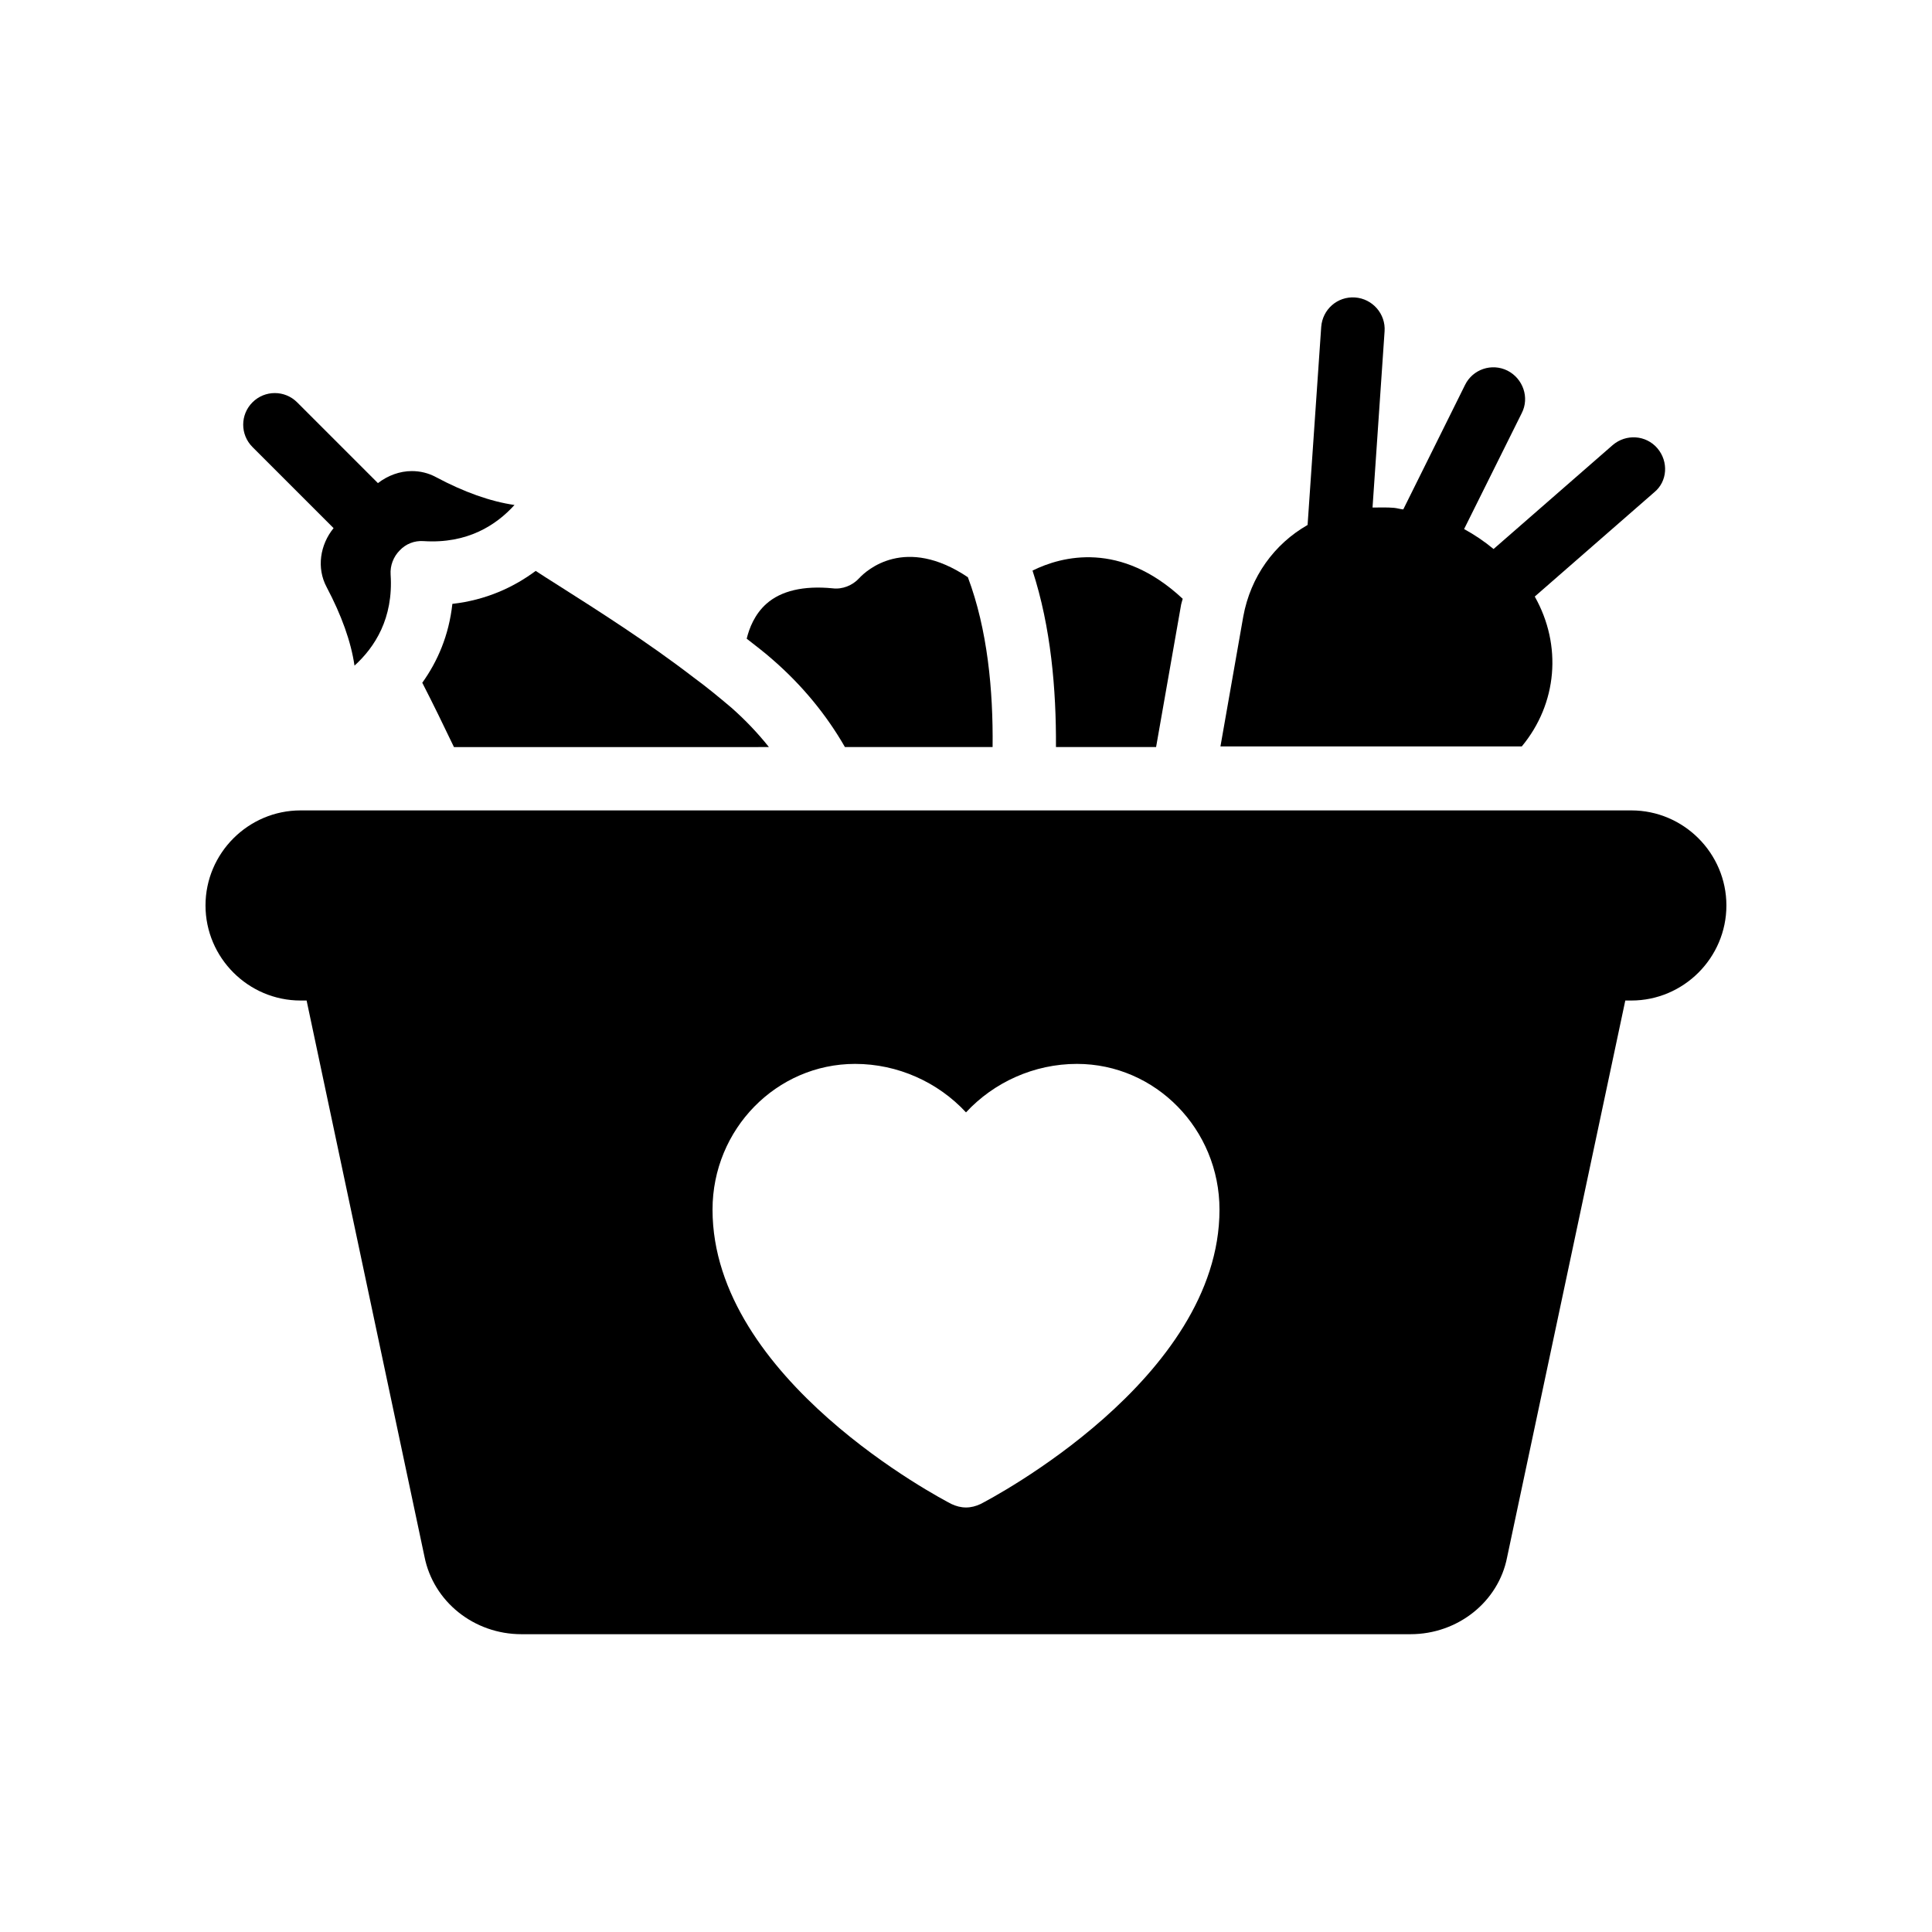
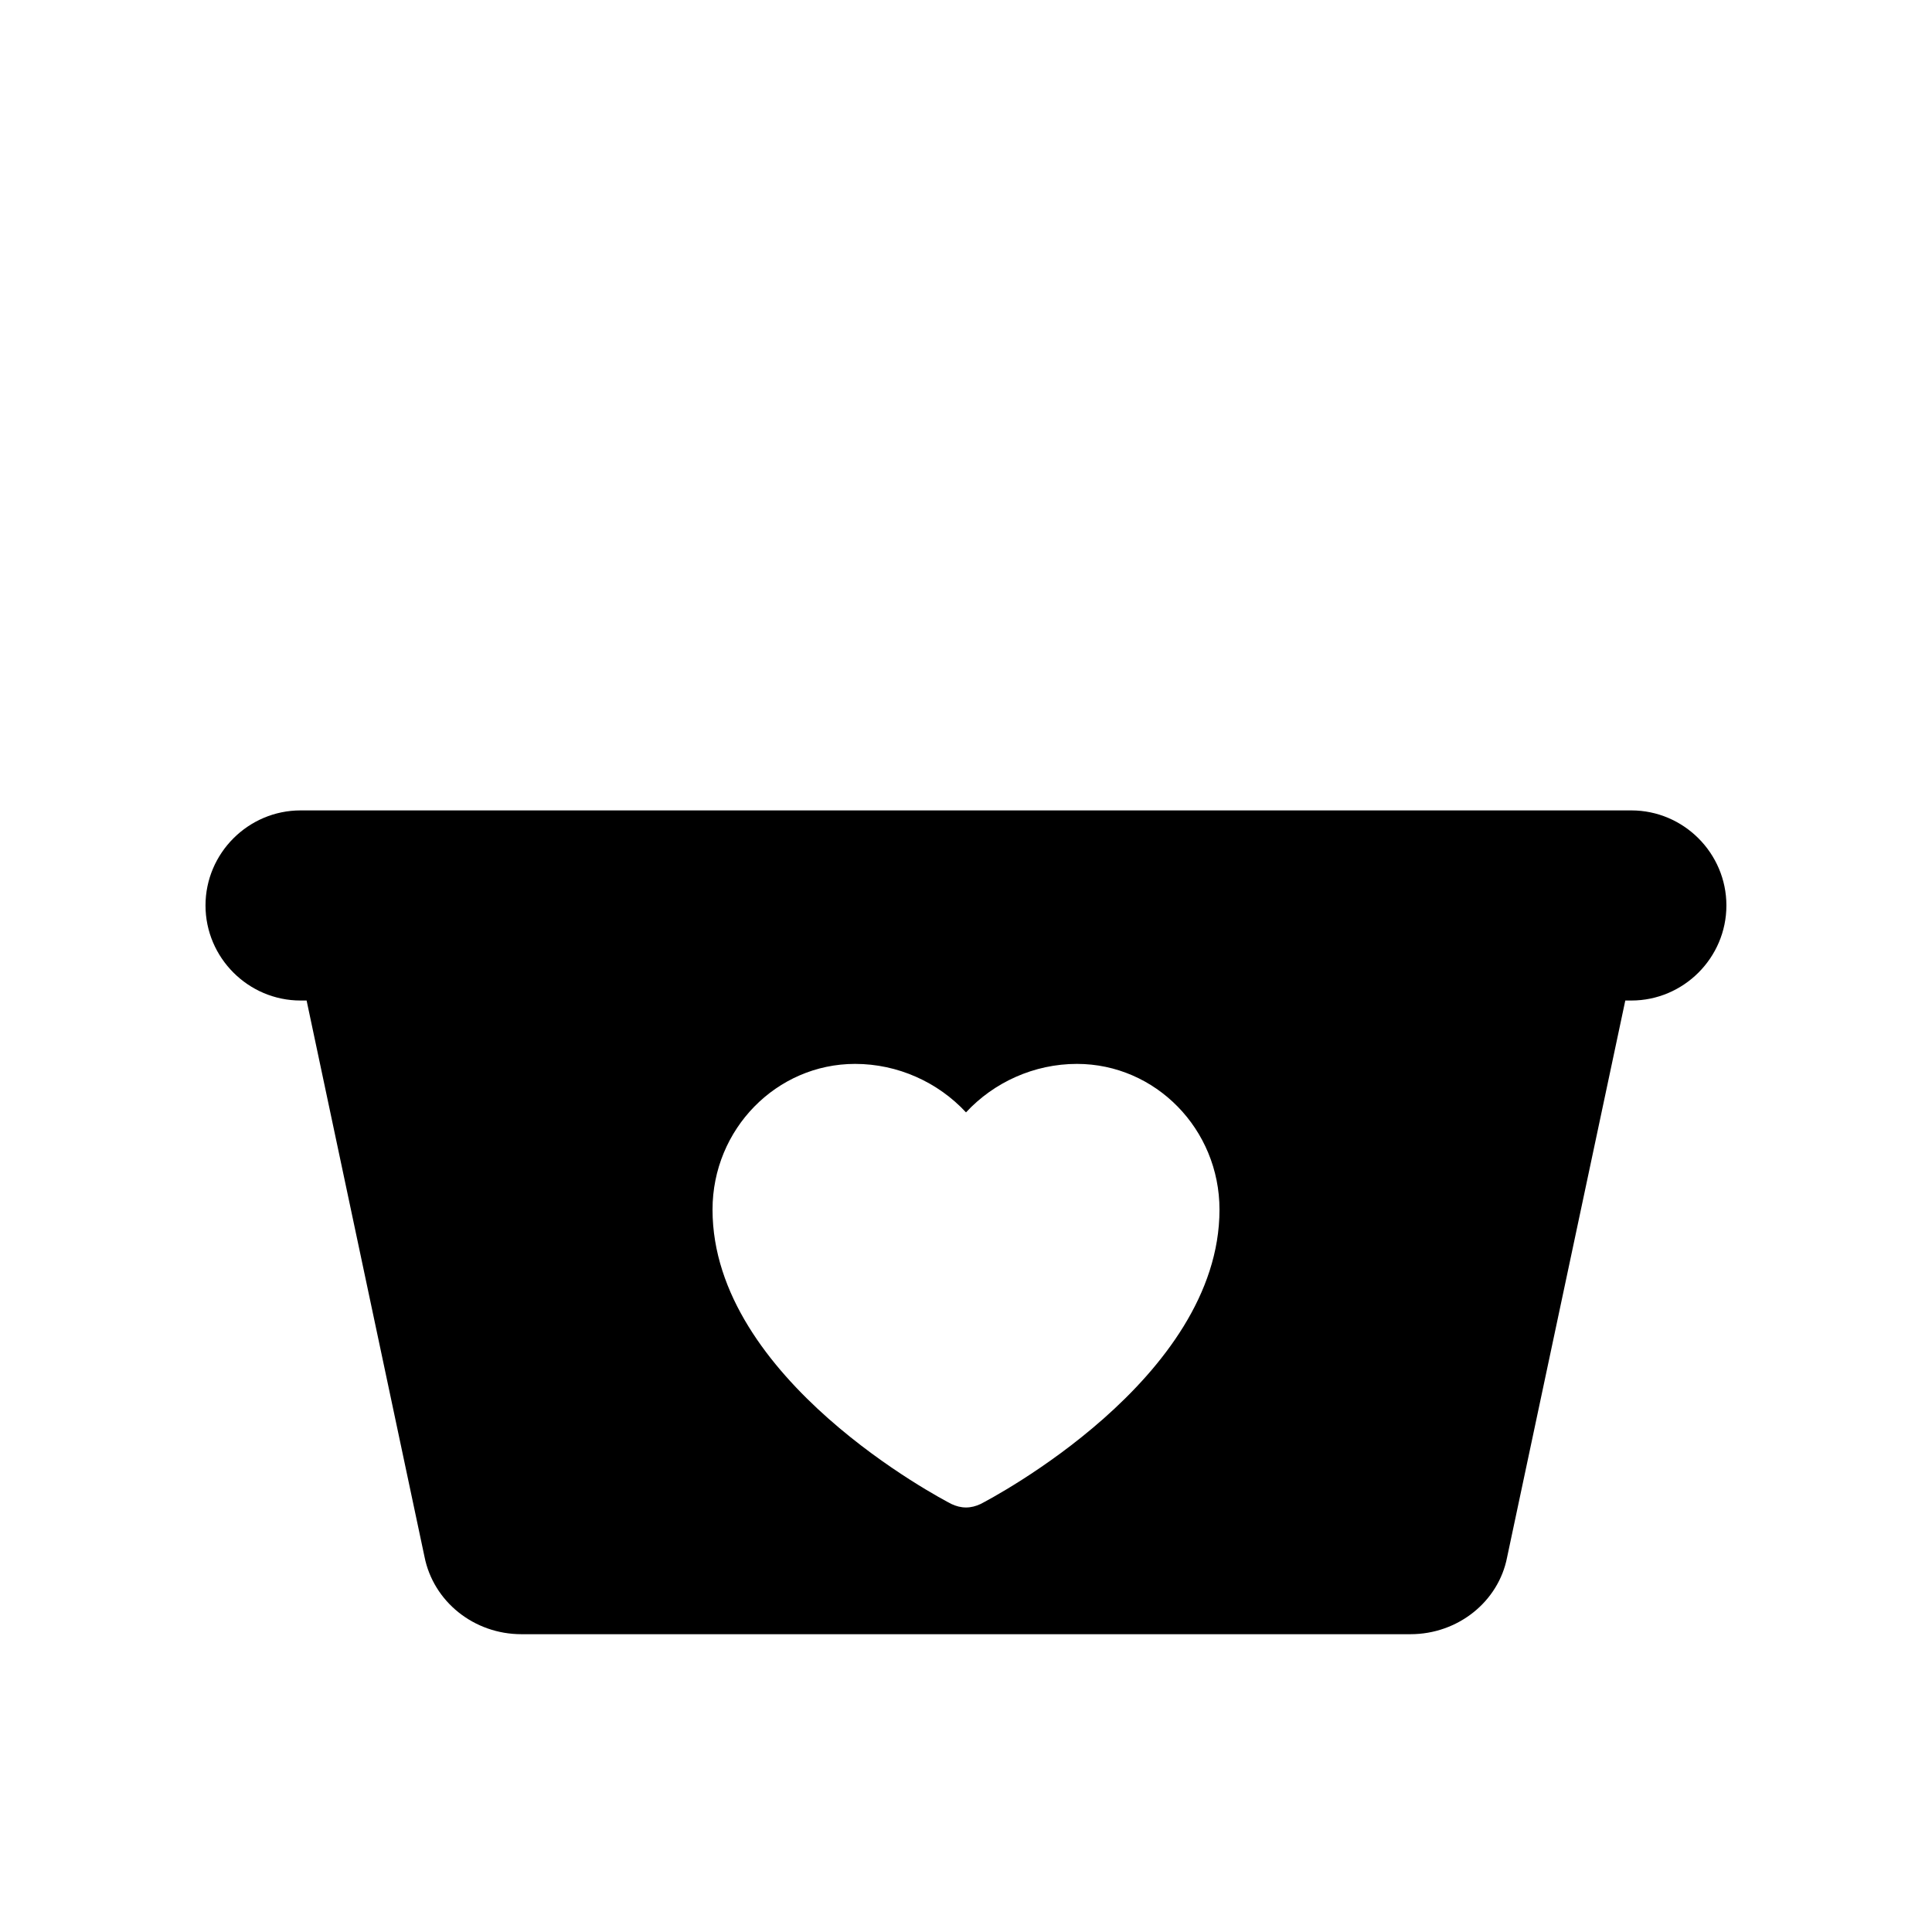
<svg xmlns="http://www.w3.org/2000/svg" fill="#000000" width="800px" height="800px" version="1.1" viewBox="144 144 512 512">
  <g>
-     <path d="m256.25 287.4c11.586 0.754 19.23-4.199 24.098-9.574-6.383-0.922-13.434-3.441-20.824-7.391-2.016-1.09-4.199-1.594-6.383-1.594-3.191 0-6.383 1.176-8.984 3.191l-21.41-21.41c-3.273-3.273-8.566-3.273-11.84 0-3.273 3.273-3.273 8.566 0 11.84l21.496 21.496c-3.609 4.449-4.535 10.578-1.848 15.617 3.945 7.473 6.465 14.441 7.391 20.824 5.375-4.871 10.328-12.512 9.574-24.098-0.168-2.434 0.754-4.785 2.434-6.465 1.594-1.684 3.859-2.606 6.297-2.438z" />
-     <path d="m423.84 341.98h26.535l6.551-37.281c0.082-0.672 0.336-1.344 0.504-2.016-16.457-15.367-31.992-11.336-39.801-7.473 4.871 14.945 6.297 31.488 6.211 46.77z" />
-     <path d="m367.92 341.98h39.129c0.168-15.031-1.344-31.152-6.551-45.008-16.625-11.168-26.871-1.848-28.801 0.25-1.762 1.93-4.449 3.023-7.055 2.688-7.727-0.754-13.688 0.672-17.551 4.113-3.106 2.769-4.535 6.465-5.207 9.238 2.352 1.848 4.703 3.609 6.969 5.625 7.816 6.805 14.195 14.613 19.066 23.094z" />
-     <path d="m347.77 341.98c-2.938-3.695-6.215-7.137-9.91-10.41-3.273-2.769-6.633-5.543-10.078-8.062-12.008-9.238-24.938-17.465-36.441-24.77-1.848-1.176-3.609-2.266-5.375-3.441-5.879 4.367-13.184 7.727-22.082 8.734-0.922 8.398-3.945 15.281-7.977 20.906 2.769 5.375 5.543 11.082 8.398 17.047z" />
-     <path d="m583.22 262.79c-3.023-3.527-8.312-3.863-11.84-0.84l-31.57 27.543c-2.434-2.016-5.039-3.777-7.809-5.289l15.281-30.73c2.098-4.113 0.336-9.152-3.777-11.25-4.199-2.098-9.238-0.336-11.25 3.777l-16.375 33c-0.84-0.082-1.594-0.336-2.434-0.418-1.93-0.168-3.777-0.082-5.711-0.082l3.191-46.688c0.336-4.617-3.191-8.648-7.809-8.984-4.703-0.336-8.648 3.191-8.984 7.809l-3.609 52.48c-8.816 5.039-15.113 13.688-17.047 24.266l-6.047 34.426h79.855c9.406-11.336 10.746-26.785 3.441-39.719l31.656-27.625c3.519-2.859 3.856-8.148 0.836-11.676z" />
+     <path d="m347.77 341.98z" />
    <path d="m223.66 409.15h1.594l31.234 147.36c2.352 11.922 13.098 20.57 25.695 20.57h235.61c12.594 0 23.344-8.648 25.609-20.402l31.32-147.53h1.602c13.855 0 25.191-11.336 25.191-25.191 0-13.855-11.336-25.191-25.191-25.191h-352.67c-13.855 0-25.191 11.336-25.191 25.191 0.004 13.855 11.336 25.191 25.191 25.191zm146.95 16.793c11.336 0 22 4.871 29.391 12.848 7.391-7.977 18.055-12.848 29.391-12.848 20.824 0 37.785 17.297 37.785 38.625 0 44.922-60.711 76.664-63.312 78.008-1.258 0.586-2.519 0.922-3.863 0.922s-2.602-0.336-3.863-0.922c-2.606-1.344-63.312-33.086-63.312-78.008 0-21.328 16.961-38.625 37.785-38.625z" />
  </g>
</svg>